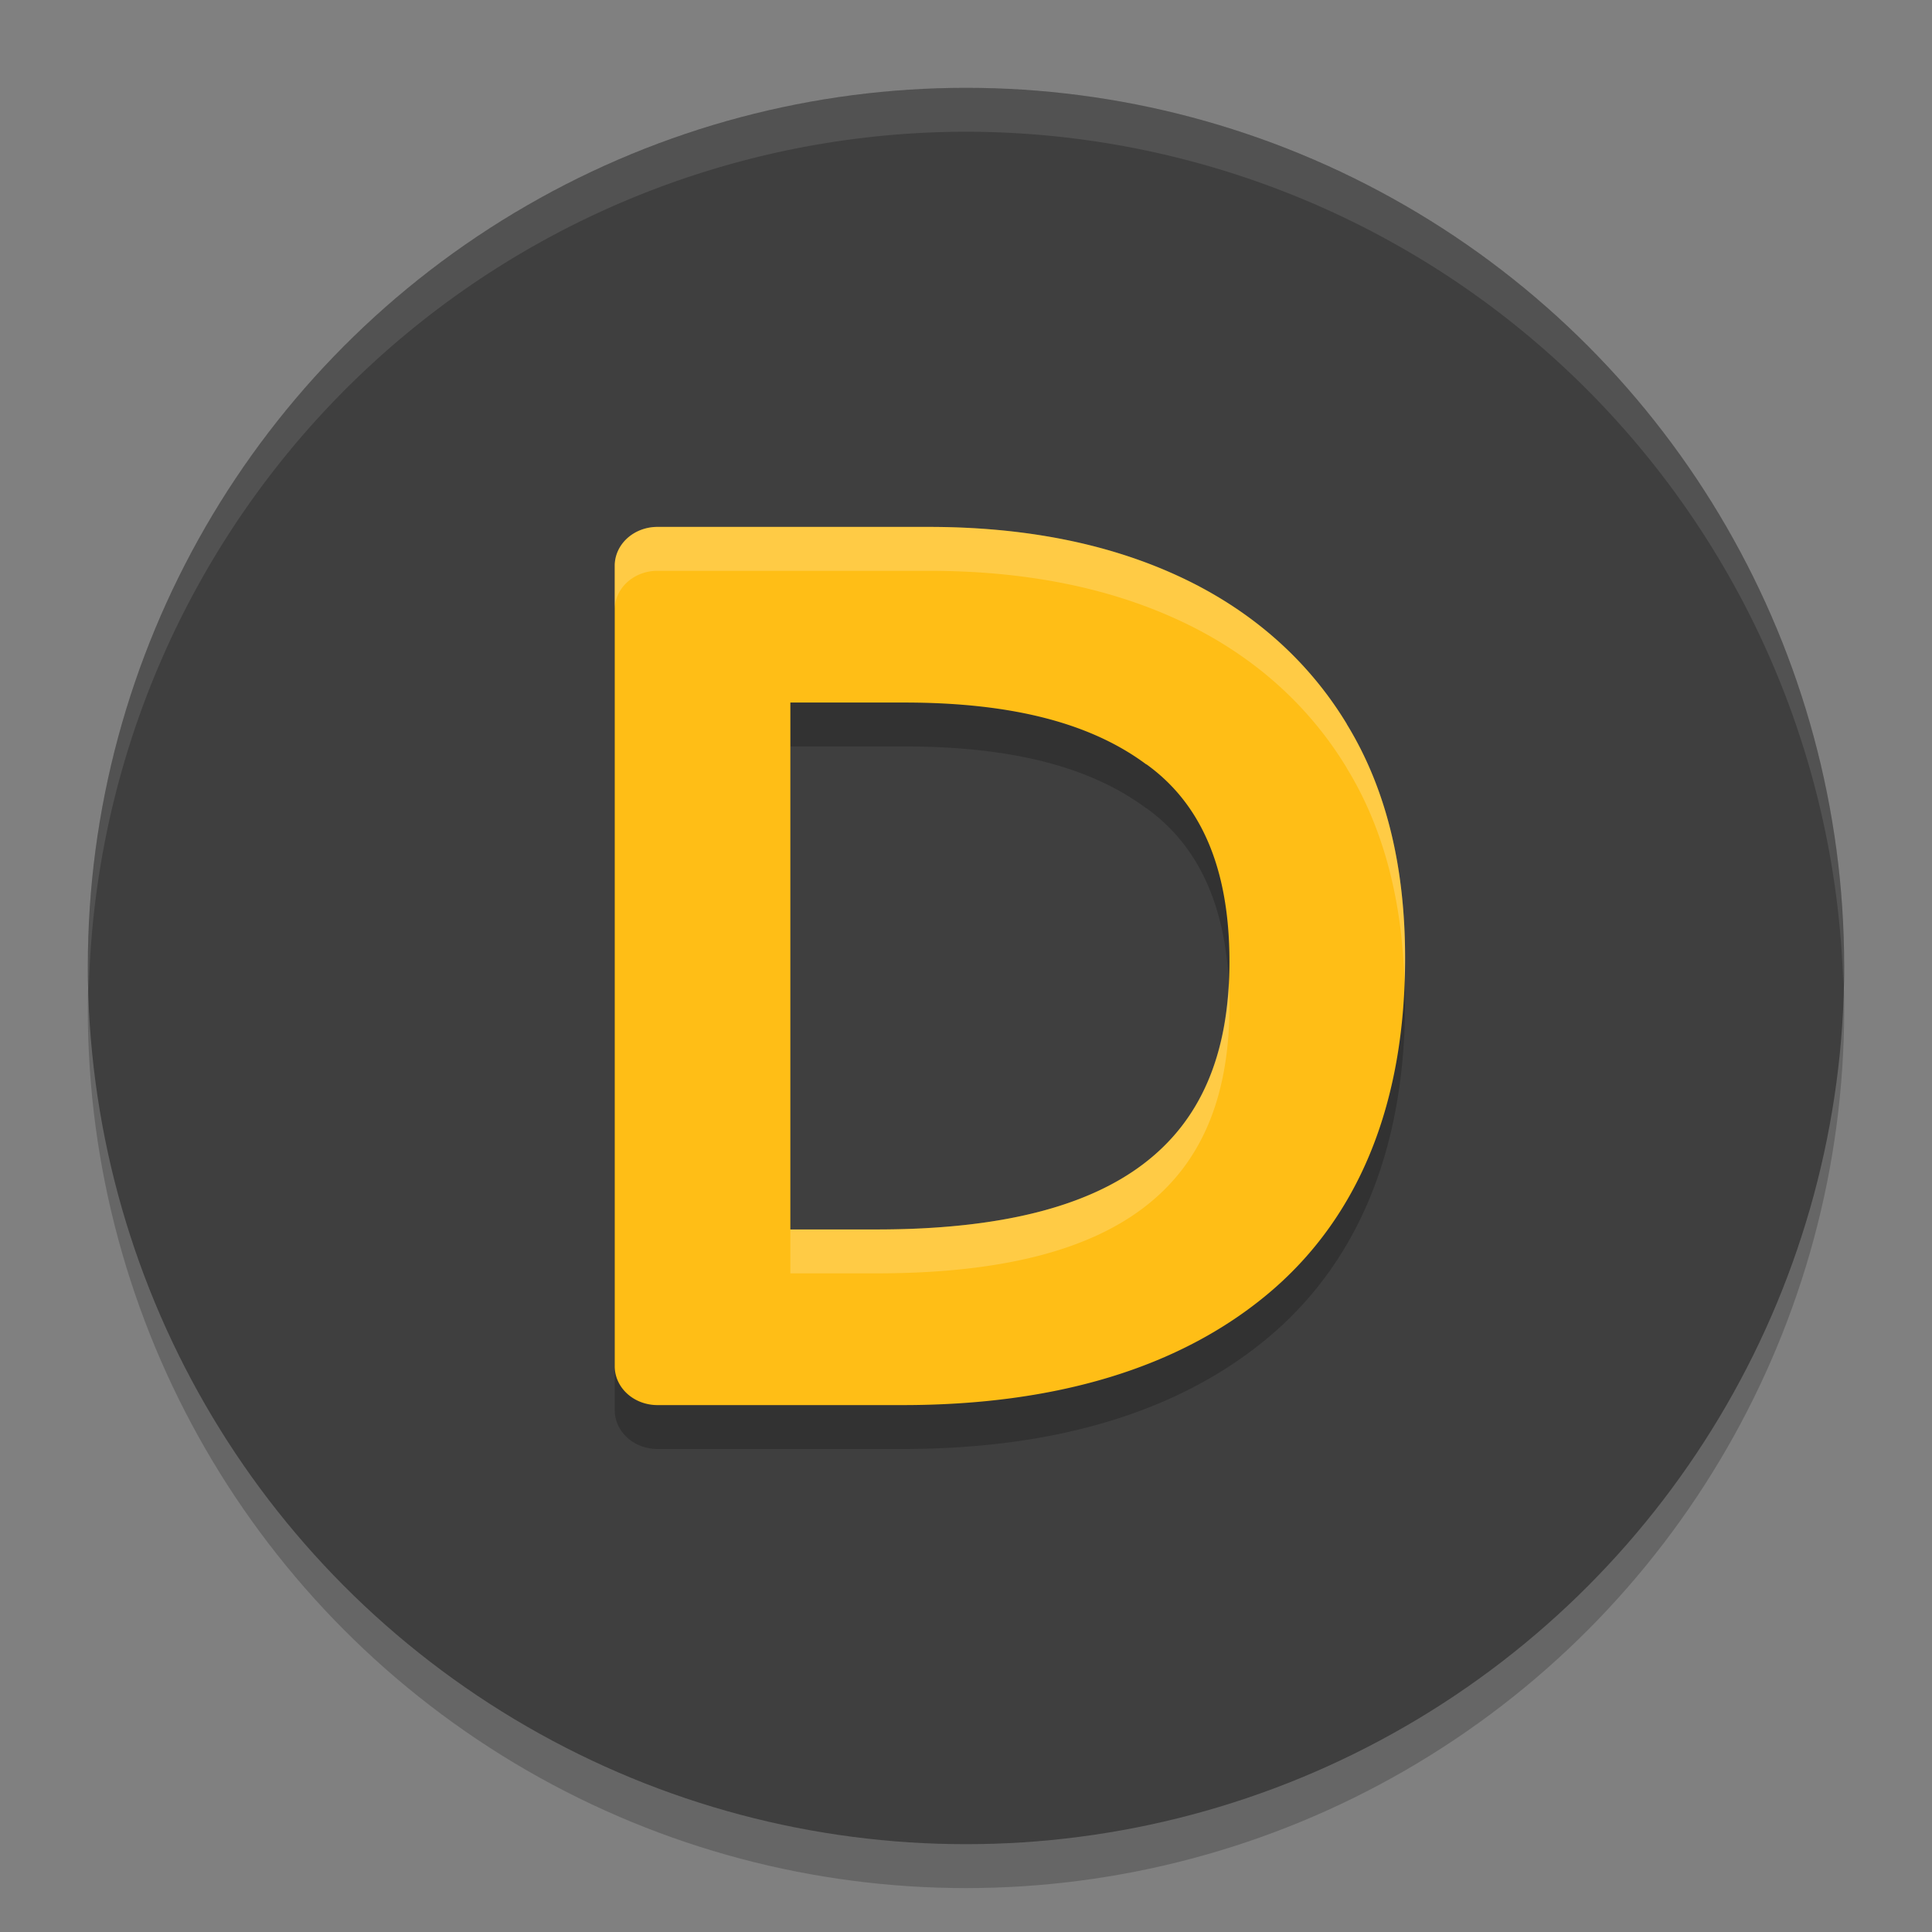
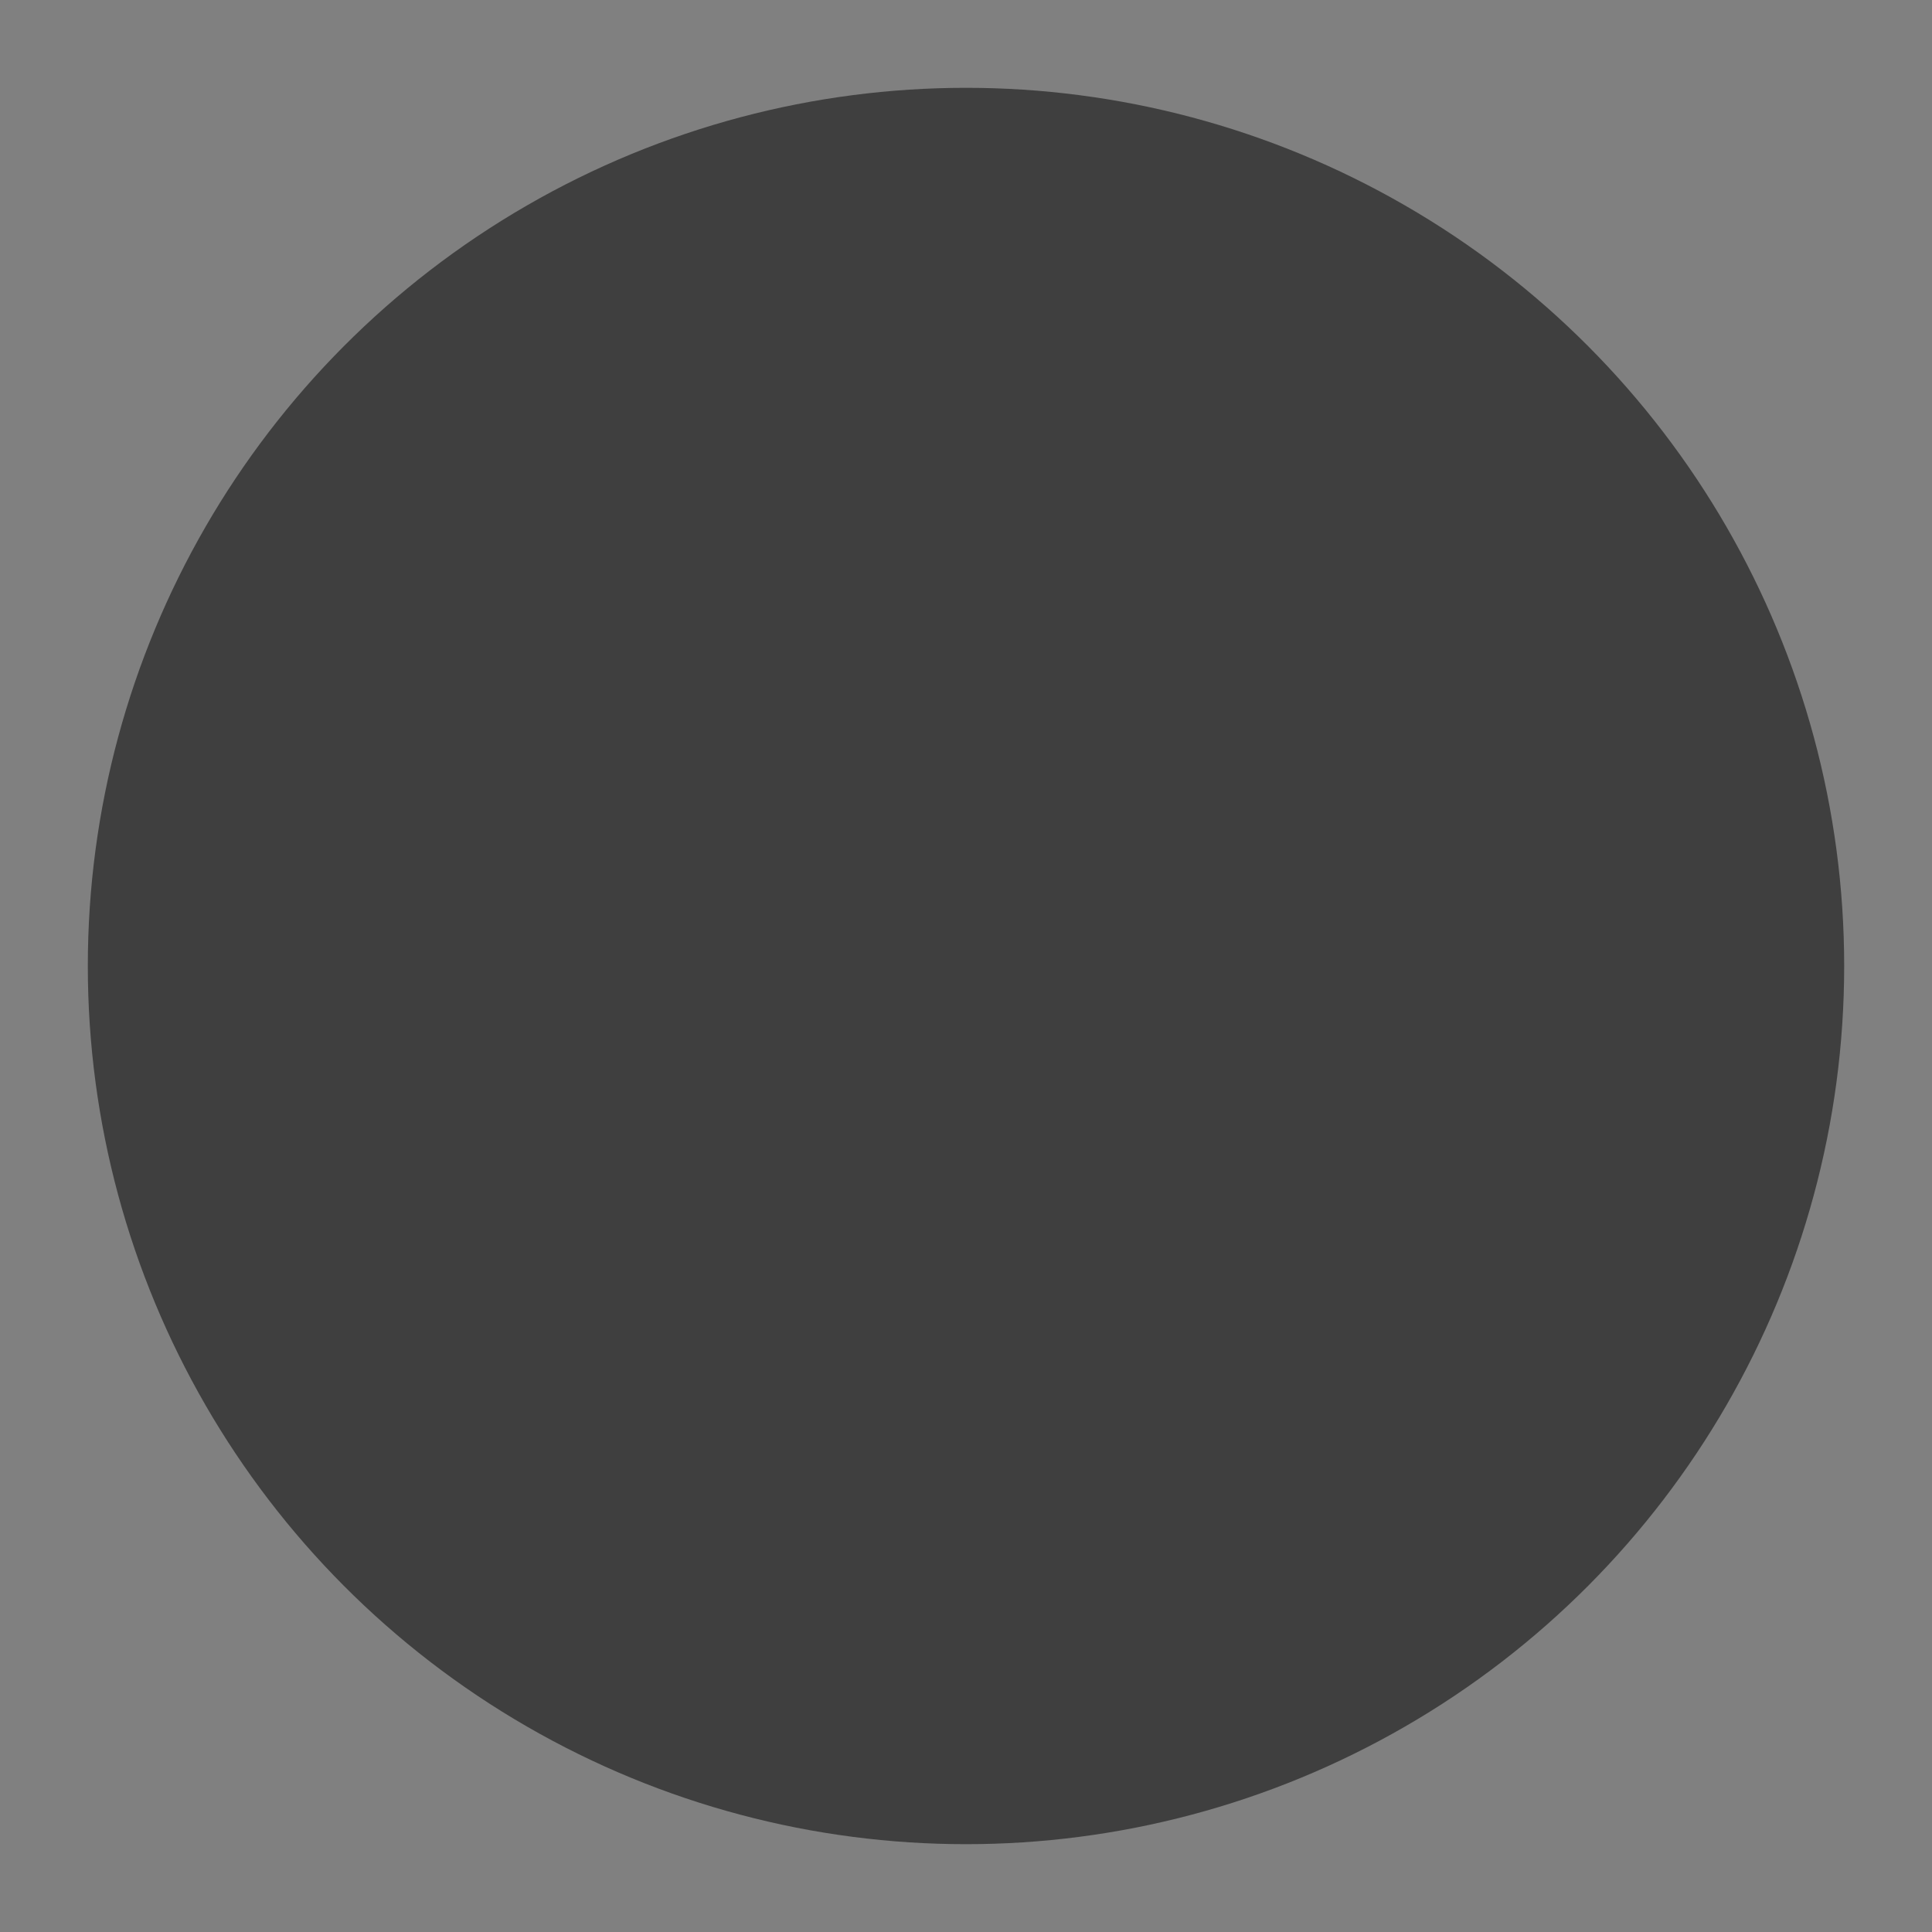
<svg xmlns="http://www.w3.org/2000/svg" width="22" height="22" version="1.1">
  <rect width="100%" height="100%" fill="#808080" stroke="none" />
-   <circle style="opacity:0.2" cx="11" cy="11.5" r="10" />
  <circle style="fill:#3f3f3f" cx="11" cy="11" r="10" />
-   <path style="opacity:0.1;fill:#ffffff" d="M 11,1 A 10,10 0 0 0 1,11 10,10 0 0 0 1.011,11.291 10,10 0 0 1 11,1.5 10,10 0 0 1 20.989,11.209 10,10 0 0 0 21,11 10,10 0 0 0 11,1 Z" />
-   <path style="opacity:0.2" d="M 7.486,6.5 A 0.486,0.442 0 0 0 7,6.943 V 16.057 A 0.486,0.442 0 0 0 7.486,16.5 h 2.793 c 1.73,0 3.153,-0.417 4.176,-1.281 C 15.498,14.337 16,13.031 16,11.41 16,10.377 15.788,9.483 15.336,8.746 v -0.002 C 14.89,8.008 14.237,7.437 13.416,7.059 12.597,6.681 11.645,6.5 10.574,6.5 Z M 9,8.5 h 1.297 c 1.259,0 2.14,0.247 2.754,0.703 a 0.546,0.424 0 0 0 0.006,0.002 C 13.658,9.639 14,10.356 14,11.451 14,12.537 13.654,13.272 13.023,13.752 12.393,14.232 11.415,14.5 9.982,14.5 H 9 Z" />
-   <path style="fill:#ffbe16" d="M 7.486,6 A 0.486,0.442 0 0 0 7,6.443 V 15.557 A 0.486,0.442 0 0 0 7.486,16 h 2.793 c 1.73,0 3.153,-0.417 4.176,-1.281 C 15.498,13.837 16,12.531 16,10.91 16,9.877 15.788,8.983 15.336,8.246 v -0.002 C 14.89,7.508 14.237,6.937 13.416,6.559 12.597,6.181 11.645,6 10.574,6 Z M 9,8 h 1.297 c 1.259,0 2.14,0.247 2.754,0.703 a 0.546,0.424 0 0 0 0.006,0.002 C 13.658,9.139 14,9.856 14,10.951 14,12.037 13.654,12.772 13.023,13.252 12.393,13.732 11.415,14 9.982,14 H 9 Z" />
-   <path style="opacity:0.2;fill:#ffffff" d="M 7.486,6 A 0.486,0.442 0 0 0 7,6.443 v 0.5 A 0.486,0.442 0 0 1 7.486,6.5 h 3.088 c 1.07,0 2.023,0.181 2.842,0.559 0.821,0.378 1.474,0.95 1.92,1.686 v 0.002 C 15.756,9.431 15.966,10.252 15.994,11.193 15.998,11.1 16,11.006 16,10.91 16,9.877 15.788,8.983 15.336,8.246 v -0.002 C 14.89,7.508 14.237,6.937 13.416,6.559 12.597,6.181 11.645,6 10.574,6 Z m 6.506,5.199 c -0.05,0.95 -0.387,1.61 -0.969,2.053 C 12.393,13.732 11.415,14 9.982,14 H 9 v 0.5 h 0.982 c 1.433,0 2.41,-0.268 3.041,-0.748 C 13.654,13.272 14,12.537 14,11.451 c 0,-0.087 -0.004,-0.17 -0.008,-0.252 z" />
</svg>